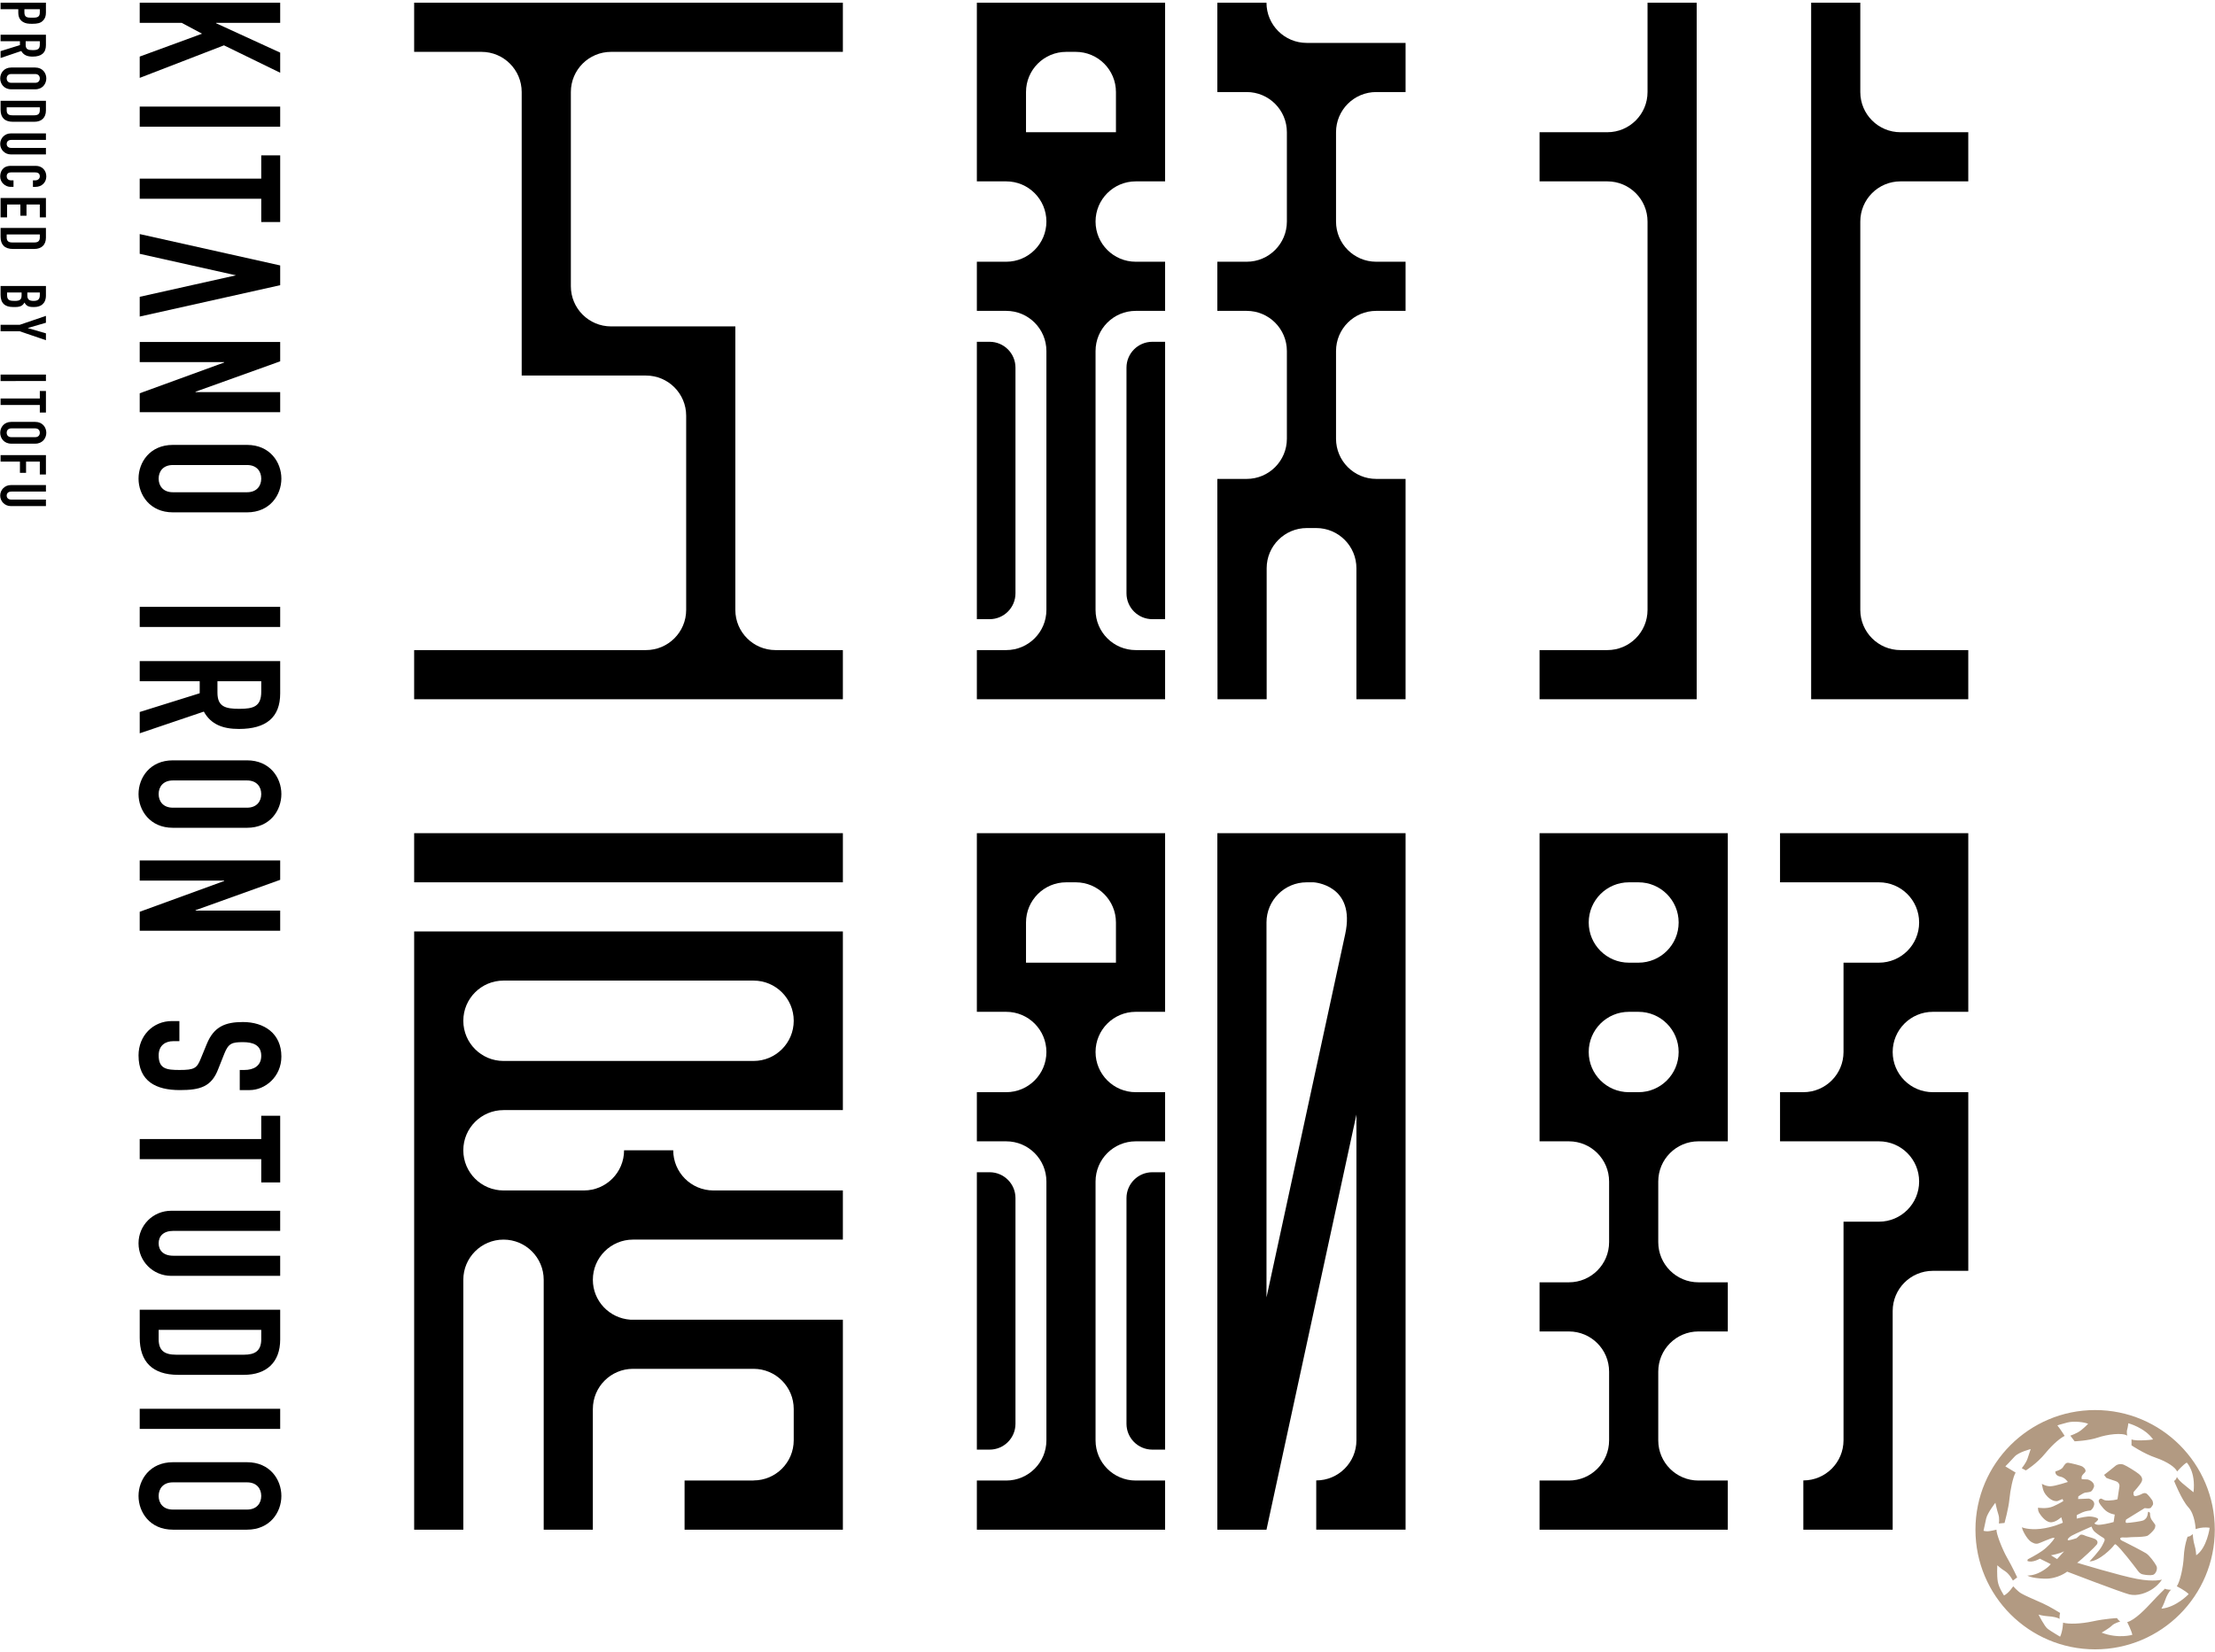
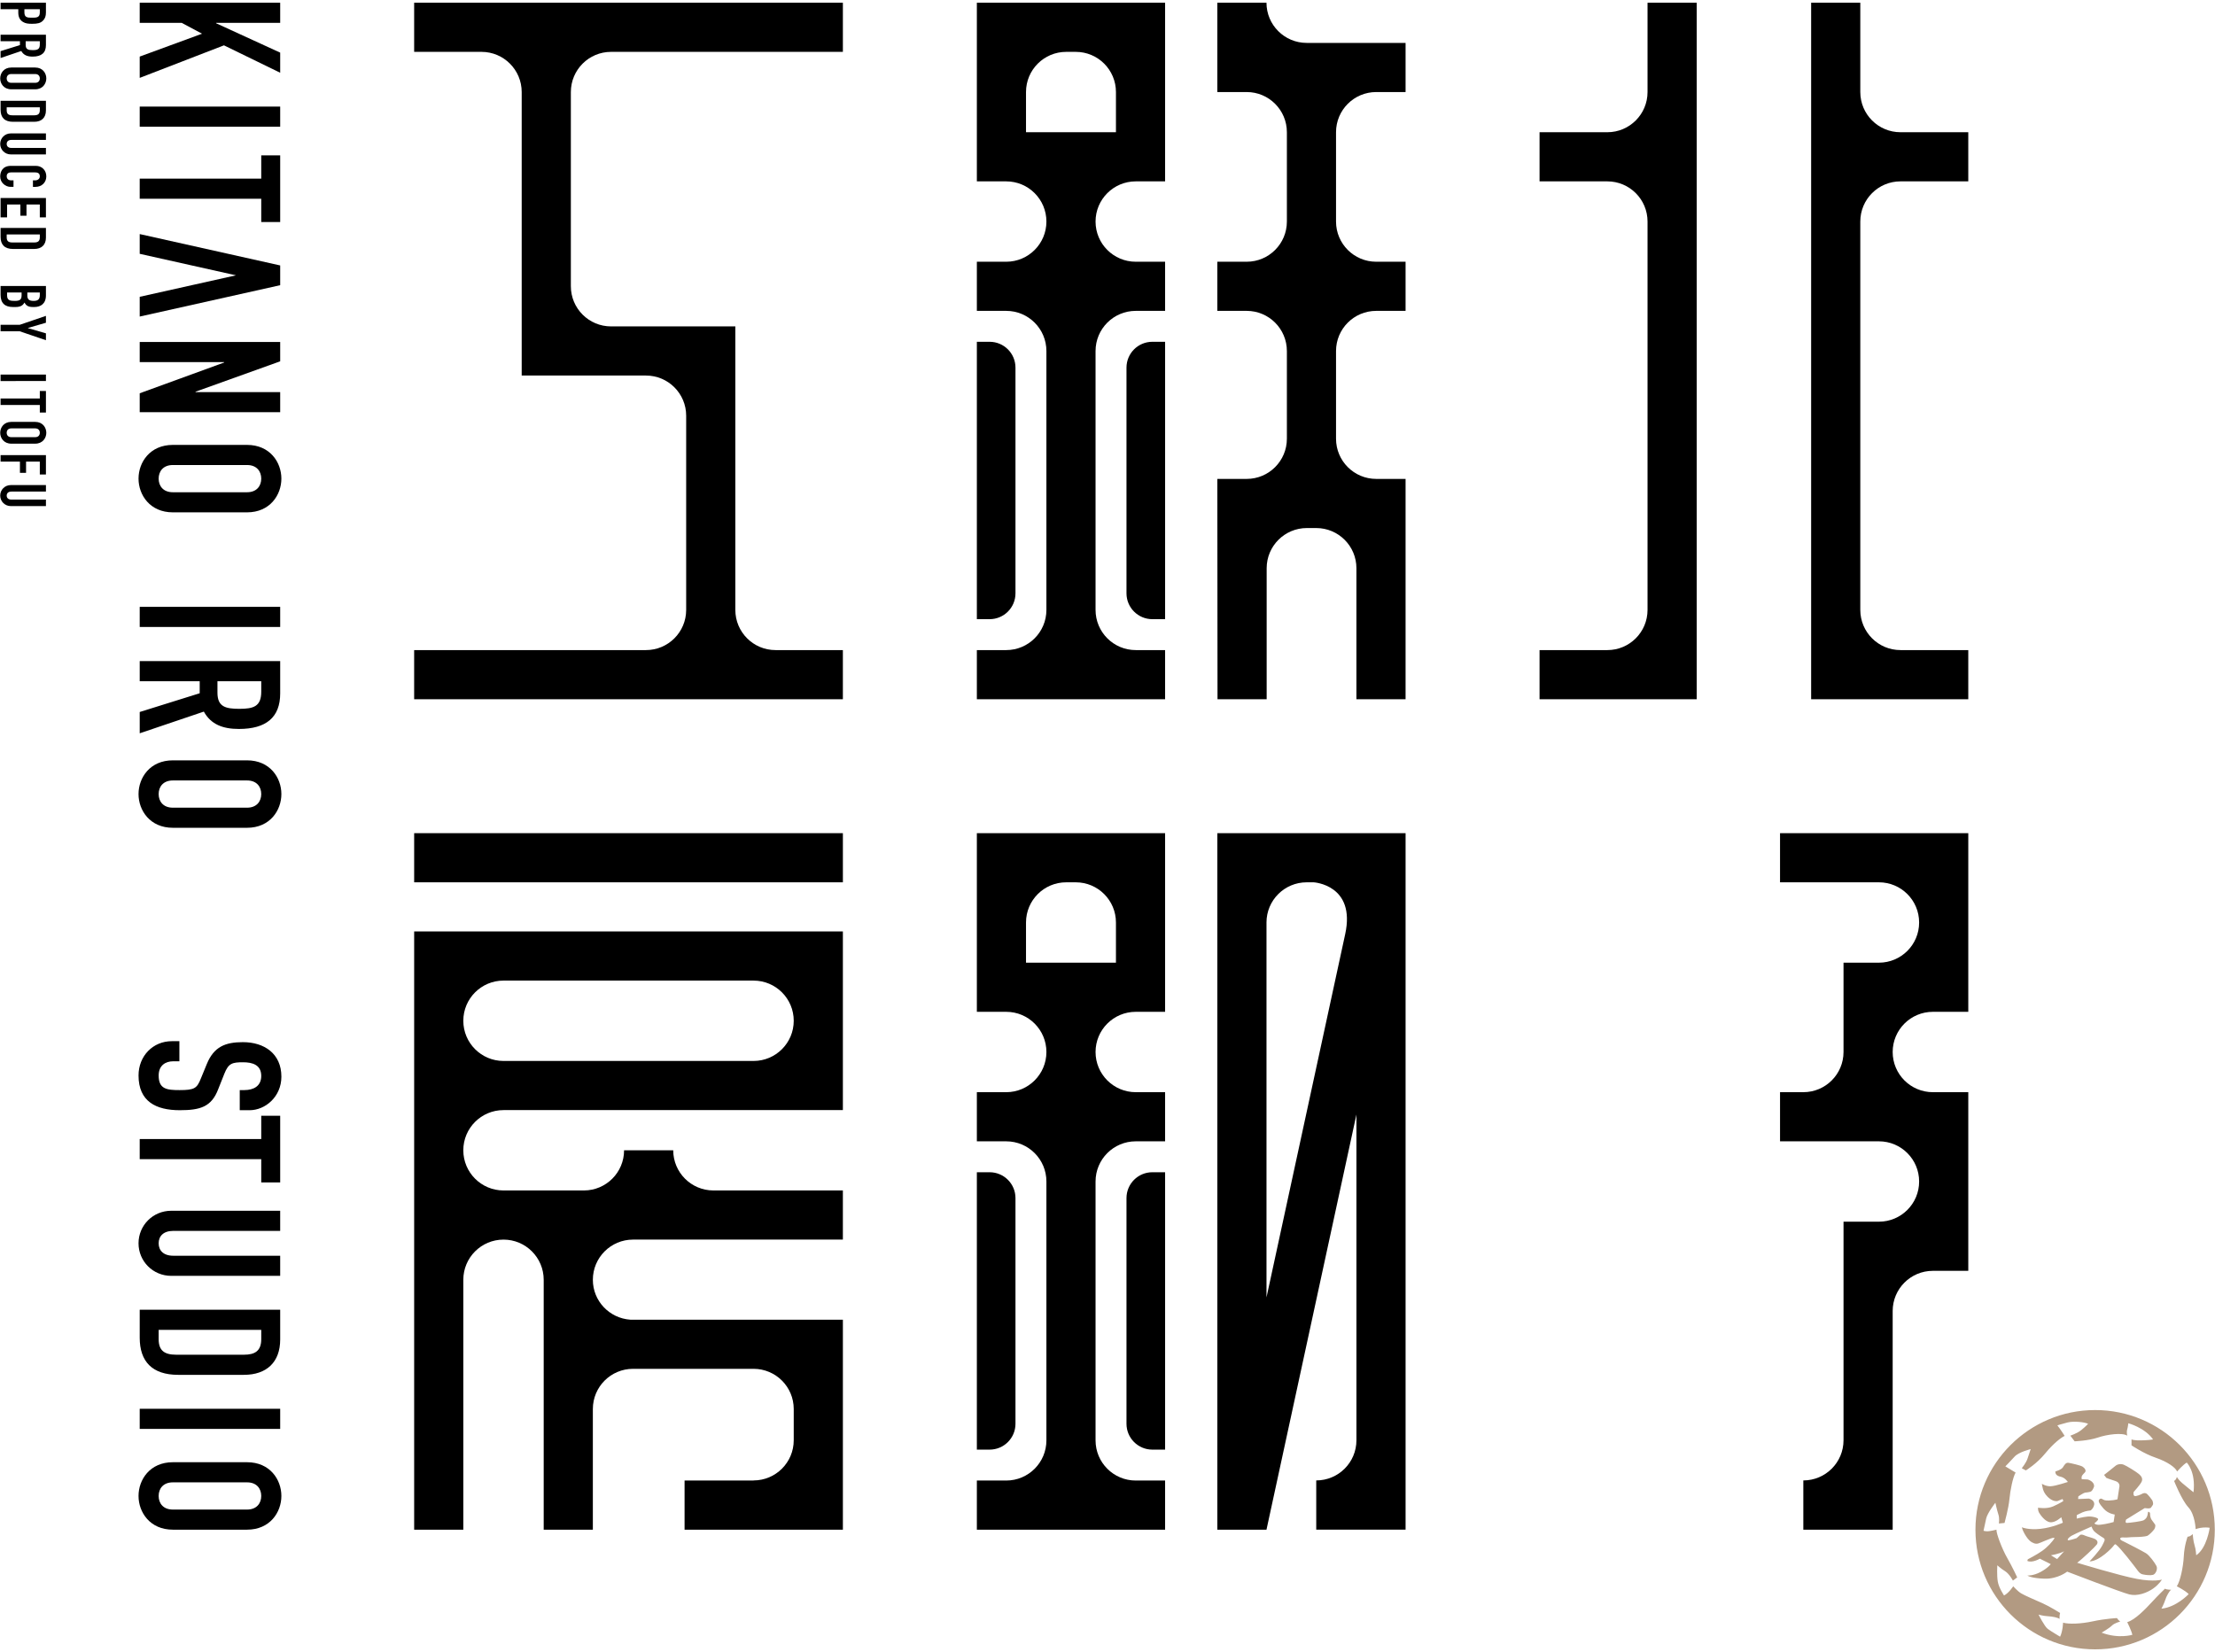
<svg xmlns="http://www.w3.org/2000/svg" id="_レイヤー_1" data-name="レイヤー 1" version="1.1" viewBox="0 0 315 235">
  <defs>
    <style>
      .cls-1 {
        fill: #b29a82;
      }

      .cls-2 {
        fill: #000;
        stroke-width: 0px;
      }
    </style>
  </defs>
  <g>
    <g>
      <g>
        <path class="cls-2" d="M270.273,25.799h9.64v-6.99h-9.64c-3.157,0-5.716-2.559-5.716-5.716V.387h-6.99v99.075h22.346v-6.99h-9.64c-3.157,0-5.716-2.559-5.716-5.716V31.514c0-3.157,2.559-5.716,5.716-5.716Z" />
        <path class="cls-2" d="M234.3,13.093c0,3.157-2.559,5.716-5.716,5.716h-9.64v6.99h9.64c3.157,0,5.716,2.559,5.716,5.716v55.242c0,3.157-2.559,5.716-5.716,5.716h-9.64v6.99h22.346V.387h-6.99v12.706Z" />
      </g>
      <g>
-         <path class="cls-2" d="M218.944,118.515v43.833h4.174c3.157,0,5.716,2.559,5.716,5.716v8.624c0,3.157-2.559,5.716-5.716,5.716h-4.174v6.99h4.174c3.157,0,5.716,2.559,5.716,5.716v9.775c0,3.157-2.559,5.716-5.716,5.716h-4.174v6.99h26.771v-6.99h-4.175c-3.157,0-5.716-2.559-5.716-5.716v-9.775c0-3.157,2.559-5.716,5.716-5.716h4.175v-6.99h-4.175c-3.157,0-5.716-2.559-5.716-5.716v-8.624c0-3.157,2.559-5.716,5.716-5.716h4.175v-43.833h-26.771ZM238.725,131.221c0,3.157-2.559,5.716-5.716,5.716h-1.359c-3.157,0-5.716-2.559-5.716-5.716s2.559-5.716,5.716-5.716h1.359c3.157,0,5.716,2.559,5.716,5.716ZM233.009,155.359h-1.359c-3.157,0-5.716-2.559-5.716-5.716s2.559-5.716,5.716-5.716h1.359c3.157,0,5.716,2.559,5.716,5.716s-2.559,5.716-5.716,5.716Z" />
        <path class="cls-2" d="M253.143,118.515v6.99h14.065c3.157,0,5.716,2.559,5.716,5.716s-2.559,5.716-5.716,5.716h-5.037v12.706c0,3.157-2.559,5.716-5.716,5.716h-3.312v6.99h14.065c3.157,0,5.716,2.559,5.716,5.716s-2.559,5.716-5.716,5.716h-5.037v31.09c0,3.157-2.559,5.716-5.716,5.716v7.005h12.706v-31.104c0-3.157,2.559-5.716,5.716-5.716h5.037v-25.412h-5.037c-3.157,0-5.716-2.559-5.716-5.716s2.559-5.716,5.716-5.716h5.037v-25.412h-26.771Z" />
      </g>
      <g>
        <rect class="cls-2" x="58.899" y="118.515" width="60.97" height="6.99" />
        <path class="cls-2" d="M58.899,132.495v85.096h6.99v-35.546c0-3.157,2.559-5.716,5.716-5.716h0c3.157-.001,5.716,2.558,5.716,5.715v35.547h6.99v-17.166h.001c0-3.157,2.559-5.716,5.716-5.716h17.135c3.157,0,5.716,2.559,5.716,5.716v4.445c0,3.157-2.559,5.716-5.716,5.716v.015h-9.808v6.99h22.514v-29.871h-30.238c-2.968-.208-5.319-2.655-5.319-5.676,0-3.157,2.559-5.716,5.716-5.716h29.84v-6.99h-18.421c-3.152-.006-5.705-2.562-5.705-5.715h-6.99c0,3.153-2.553,5.709-5.705,5.715h-11.453c-3.152-.006-5.705-2.562-5.705-5.715s2.559-5.716,5.716-5.716h48.264v-25.412h-60.97ZM65.889,145.201c0-3.157,2.559-5.716,5.716-5.716h35.558c3.157,0,5.716,2.559,5.716,5.716s-2.559,5.716-5.716,5.716h-35.558c-3.157,0-5.716-2.559-5.716-5.716Z" />
      </g>
      <path class="cls-2" d="M86.899,7.377h32.969V.387h-60.97v6.99h9.578c3.157,0,5.716,2.559,5.716,5.716v40.327h17.675c3.157,0,5.716,2.559,5.716,5.716v27.621c0,3.157-2.559,5.716-5.716,5.716h-32.969v6.99h60.97v-6.99h-9.578c-3.157,0-5.716-2.559-5.716-5.716v-40.327h-17.675c-3.157,0-5.716-2.559-5.716-5.716V13.093c0-3.157,2.559-5.716,5.716-5.716Z" />
      <g>
        <path class="cls-2" d="M195.716,13.093h4.174v-6.99h-14.065c-3.157,0-5.716-2.559-5.716-5.716h-6.99v12.706h4.175c3.157,0,5.716,2.559,5.716,5.716v12.706c0,3.157-2.559,5.716-5.716,5.716h-4.175v6.99h4.175c3.157,0,5.716,2.559,5.716,5.716v12.47c0,3.157-2.559,5.716-5.716,5.716h-4.175l.026,31.34h6.99v-18.634c0-3.157,2.559-5.716,5.716-5.716h1.333c3.157,0,5.716,2.559,5.716,5.716v18.634h6.99v-31.34h-4.174c-3.157,0-5.716-2.559-5.716-5.716v-12.47c0-3.157,2.559-5.716,5.716-5.716h4.174v-6.99h-4.174c-3.157,0-5.716-2.559-5.716-5.716v-12.706c0-3.157,2.559-5.716,5.716-5.716Z" />
        <path class="cls-2" d="M138.921.387v25.412h4.175c3.157,0,5.716,2.559,5.716,5.716s-2.559,5.716-5.716,5.716h-4.175v6.99h4.175c3.157,0,5.716,2.559,5.716,5.716v36.82c0,3.157-2.559,5.716-5.716,5.716h-4.175v6.99h26.771v-6.99h-4.175c-3.157,0-5.716-2.559-5.716-5.716v-36.82c0-3.157,2.559-5.716,5.716-5.716h4.175v-6.99h-4.175c-3.157,0-5.716-2.559-5.716-5.716s2.559-5.716,5.716-5.716h4.175V.387h-26.771ZM145.911,18.809v-5.716c0-3.157,2.559-5.716,5.716-5.716h1.359c3.157,0,5.716,2.559,5.716,5.716v5.716h-12.791Z" />
        <path class="cls-2" d="M144.413,84.398v-32.103c0-2.031-1.646-3.677-3.677-3.677h-1.815v39.457h1.815c2.031,0,3.677-1.646,3.677-3.677Z" />
        <path class="cls-2" d="M160.2,52.295v32.103c0,2.031,1.646,3.677,3.677,3.677h1.815v-39.457h-1.815c-2.031,0-3.677,1.646-3.677,3.677Z" />
      </g>
      <g>
        <path class="cls-2" d="M199.889,118.515h-26.769v99.075h6.99l12.791-59.052v46.331c0,3.157-2.559,5.716-5.716,5.716v7.005h12.706v-99.075h-.001ZM180.11,131.221c0-3.157,2.559-5.716,5.716-5.716h.994s6.014.339,4.483,7.375l-11.192,51.671v-53.33Z" />
        <path class="cls-2" d="M138.921,118.515v25.412h4.175c3.157,0,5.716,2.559,5.716,5.716s-2.559,5.716-5.716,5.716h-4.175v6.99h4.175c3.157,0,5.716,2.559,5.716,5.716v36.82c0,3.157-2.559,5.716-5.716,5.716h-4.175v6.99h26.771v-6.99h-4.175c-3.157,0-5.716-2.559-5.716-5.716v-36.82c0-3.157,2.559-5.716,5.716-5.716h4.175v-6.99h-4.175c-3.157,0-5.716-2.559-5.716-5.716s2.559-5.716,5.716-5.716h4.175v-25.412h-26.771ZM158.702,136.937h-12.791v-5.716c0-3.157,2.559-5.716,5.716-5.716h1.359c3.157,0,5.716,2.559,5.716,5.716v5.716Z" />
        <path class="cls-2" d="M144.413,202.526v-32.103c0-2.031-1.646-3.677-3.677-3.677h-1.815v39.457h1.815c2.031,0,3.677-1.646,3.677-3.677Z" />
        <path class="cls-2" d="M160.2,170.423v32.103c0,2.031,1.646,3.677,3.677,3.677h1.815v-39.457h-1.815c-2.031,0-3.677,1.646-3.677,3.677Z" />
      </g>
    </g>
    <g>
      <g>
        <path class="cls-2" d="M39.846,86.322v2.862h-19.977v-2.862h19.977Z" />
        <path class="cls-2" d="M39.846,94.039v4.602c0,3.395-1.991,5.05-5.863,5.05-2.301,0-3.985-.645-4.995-2.469l-9.118,3.087v-3.031l8.53-2.665v-1.712h-8.53v-2.862h19.977ZM30.924,96.901v1.627c0,1.992,1.122,2.3,3.114,2.3,2.021,0,3.114-.336,3.114-2.44v-1.488h-6.228Z" />
        <path class="cls-2" d="M35.133,108.155c3.255,0,4.882,2.469,4.882,4.797s-1.627,4.798-4.882,4.798h-10.55c-3.254,0-4.881-2.469-4.881-4.798s1.627-4.797,4.881-4.797h10.55ZM24.582,111.017c-1.374,0-2.02.898-2.02,1.936s.646,1.937,2.02,1.937h10.55c1.375,0,2.02-.898,2.02-1.937s-.645-1.936-2.02-1.936h-10.55Z" />
-         <path class="cls-2" d="M39.846,122.401v2.75l-12.036,4.321v.056h12.036v2.862h-19.977v-2.694l12.009-4.377v-.057h-12.009v-2.862h19.977Z" />
      </g>
      <g>
-         <path class="cls-2" d="M34.095,155.061v-2.862h.645c1.319,0,2.413-.561,2.413-2.021,0-1.571-1.262-1.937-2.581-1.937-1.543,0-2.076.141-2.665,1.627l-.869,2.189c-.955,2.525-2.554,3.003-5.471,3.003-3.367,0-5.864-1.234-5.864-4.939,0-2.778,2.048-4.88,4.742-4.88h1.066v2.862h-.898c-1.038,0-2.048.561-2.048,2.019,0,1.937,1.15,2.077,2.974,2.077,2.132,0,2.469-.252,3.03-1.655l.842-2.05c1.01-2.469,2.637-3.114,5.135-3.114,3.03,0,5.471,1.627,5.471,4.91,0,2.864-2.301,4.771-4.518,4.771h-1.403Z" />
+         <path class="cls-2" d="M34.095,155.061h.645c1.319,0,2.413-.561,2.413-2.021,0-1.571-1.262-1.937-2.581-1.937-1.543,0-2.076.141-2.665,1.627l-.869,2.189c-.955,2.525-2.554,3.003-5.471,3.003-3.367,0-5.864-1.234-5.864-4.939,0-2.778,2.048-4.88,4.742-4.88h1.066v2.862h-.898c-1.038,0-2.048.561-2.048,2.019,0,1.937,1.15,2.077,2.974,2.077,2.132,0,2.469-.252,3.03-1.655l.842-2.05c1.01-2.469,2.637-3.114,5.135-3.114,3.03,0,5.471,1.627,5.471,4.91,0,2.864-2.301,4.771-4.518,4.771h-1.403Z" />
        <path class="cls-2" d="M37.152,162.024v-3.312h2.694v9.483h-2.694v-3.31h-17.283v-2.862h17.283Z" />
        <path class="cls-2" d="M24.358,181.485c-2.609,0-4.657-2.077-4.657-4.63s2.048-4.63,4.657-4.63h15.487v2.864h-15.207c-1.403,0-2.076.757-2.076,1.766s.674,1.768,2.076,1.768h15.207v2.862h-15.487Z" />
        <path class="cls-2" d="M39.846,186.305v4.237c0,3.228-1.936,5.023-5.162,5.023h-9.343c-3.704,0-5.471-1.907-5.471-5.276v-3.985h19.977ZM22.563,189.169v1.318c0,1.598.785,2.216,2.497,2.216h9.624c1.571,0,2.469-.534,2.469-2.216v-1.318h-14.59Z" />
        <path class="cls-2" d="M39.846,200.393v2.862h-19.977v-2.862h19.977Z" />
        <path class="cls-2" d="M35.133,207.994c3.255,0,4.882,2.471,4.882,4.798s-1.627,4.798-4.882,4.798h-10.55c-3.254,0-4.881-2.469-4.881-4.798s1.627-4.798,4.881-4.798h10.55ZM24.582,210.858c-1.374,0-2.02.896-2.02,1.935s.646,1.937,2.02,1.937h10.55c1.375,0,2.02-.898,2.02-1.937s-.645-1.935-2.02-1.935h-10.55Z" />
      </g>
      <g>
        <path class="cls-2" d="M39.846.387v2.862h-9.118v.056l9.118,4.181v2.862l-7.996-3.899-11.981,4.629v-3.03l8.866-3.255-2.89-1.543h-5.976V.387h19.977Z" />
        <path class="cls-2" d="M39.846,15.162v2.862h-19.977v-2.862h19.977Z" />
        <path class="cls-2" d="M37.152,25.41v-3.311h2.694v9.483h-2.694v-3.311h-17.283v-2.862h17.283Z" />
        <path class="cls-2" d="M39.846,48.647v2.75l-12.036,4.321v.056h12.036v2.862h-19.977v-2.694l12.009-4.377v-.057h-12.009v-2.862h19.977Z" />
        <path class="cls-2" d="M35.133,63.285c3.255,0,4.882,2.469,4.882,4.797s-1.627,4.798-4.882,4.798h-10.55c-3.254,0-4.881-2.469-4.881-4.798s1.627-4.797,4.881-4.797h10.55ZM24.582,66.147c-1.374,0-2.02.898-2.02,1.936s.646,1.937,2.02,1.937h10.55c1.375,0,2.02-.898,2.02-1.937s-.645-1.936-2.02-1.936h-10.55Z" />
        <polygon class="cls-2" points="19.869 45.029 39.846 40.567 39.846 37.758 19.869 33.296 19.869 36.105 33.558 39.163 19.869 42.22 19.869 45.029" />
      </g>
    </g>
  </g>
  <g>
    <path class="cls-2" d="M6.532.387v1.387c0,.506-.118.878-.453,1.195-.335.317-.743.417-1.513.417-.561,0-.942-.045-1.295-.263-.417-.254-.67-.661-.67-1.34v-.471s-2.518,0-2.518,0V.387h6.45ZM3.47,1.311v.443c0,.751.443.762,1.087.762.607,0,1.105,0,1.105-.725v-.48s-2.192,0-2.192,0Z" />
    <path class="cls-2" d="M6.532,4.936v1.485c0,1.096-.643,1.631-1.893,1.631-.743,0-1.286-.208-1.612-.797L.082,8.252v-.978s2.753-.861,2.753-.861v-.552s-2.753,0-2.753,0v-.925h6.45ZM3.651,5.861v.525c0,.643.362.743,1.006.743.652,0,1.005-.109,1.005-.788v-.48s-2.011,0-2.011,0Z" />
    <path class="cls-2" d="M5.01,9.605c1.051,0,1.576.797,1.576,1.55,0,.751-.525,1.548-1.576,1.548H1.604c-1.051,0-1.576-.797-1.576-1.548,0-.753.525-1.55,1.576-1.55h3.406ZM1.604,10.53c-.444,0-.652.289-.652.625,0,.335.208.624.652.624h3.406c.444,0,.652-.289.652-.624,0-.336-.208-.625-.652-.625H1.604Z" />
    <path class="cls-2" d="M6.532,14.335v1.368c0,1.042-.625,1.622-1.667,1.622H1.849c-1.195,0-1.766-.616-1.766-1.703v-1.287h6.45ZM.952,15.26v.426c0,.517.254.715.806.715h3.107c.507,0,.797-.172.797-.715v-.426s-4.71,0-4.71,0Z" />
    <path class="cls-2" d="M1.532,21.965c-.842,0-1.504-.671-1.504-1.494,0-.825.661-1.495,1.504-1.495h5v.925H1.622c-.453,0-.67.244-.67.571,0,.326.217.57.67.57h4.91v.925H1.532Z" />
    <path class="cls-2" d="M1.523,26.583c-.798,0-1.495-.643-1.495-1.468,0-.706.344-1.522,1.522-1.522h3.55c.842,0,1.486.608,1.486,1.504,0,.851-.643,1.485-1.54,1.485h-.362v-.925h.308c.362,0,.671-.217.671-.57,0-.462-.317-.571-.752-.571H1.613c-.371,0-.661.145-.661.561,0,.254.145.58.652.58h.317v.925h-.398Z" />
    <path class="cls-2" d="M6.532,28.168v2.755h-.87v-1.83s-1.893,0-1.893,0v1.594h-.87v-1.594s-1.893,0-1.893,0v1.83H.082v-2.755h6.45Z" />
    <path class="cls-2" d="M6.532,32.424v1.368c0,1.042-.625,1.622-1.667,1.622H1.849c-1.195,0-1.766-.616-1.766-1.703v-1.287h6.45ZM.952,33.349v.426c0,.517.254.715.806.715h3.107c.507,0,.797-.172.797-.715v-.426s-4.71,0-4.71,0Z" />
    <path class="cls-2" d="M6.532,40.682v1.35c0,1.196-.788,1.639-1.631,1.639h-.236c-.688,0-.942-.226-1.195-.634-.208.434-.598.634-1.269.634h-.362c-1.123,0-1.757-.534-1.757-1.73v-1.259h6.45ZM3.887,41.606v.417c0,.615.317.778.906.778.57,0,.87-.207.87-.815v-.38s-1.776,0-1.776,0ZM1.006,41.606v.398c0,.743.453.797,1.087.797.643,0,.978-.117.978-.787v-.408s-2.065,0-2.065,0Z" />
    <path class="cls-2" d="M2.809,46.2l3.723-1.268v.978s-2.564.743-2.564.743v.019s2.564.743,2.564.743v.978s-3.723-1.268-3.723-1.268H.082v-.923h2.726Z" />
    <path class="cls-2" d="M6.532,53.278v.923H.082v-.923h6.45Z" />
    <path class="cls-2" d="M5.662,56.686v-1.07h.87v3.063h-.87v-1.07s-5.58,0-5.58,0v-.923h5.58Z" />
    <path class="cls-2" d="M5.01,60.012c1.051,0,1.576.797,1.576,1.55,0,.751-.525,1.548-1.576,1.548H1.604c-1.051,0-1.576-.797-1.576-1.548,0-.753.525-1.55,1.576-1.55h3.406ZM1.604,60.936c-.444,0-.652.289-.652.625s.208.624.652.624h3.406c.444,0,.652-.289.652-.624s-.208-.625-.652-.625H1.604Z" />
    <path class="cls-2" d="M6.532,64.743v2.753h-.87v-1.829s-1.956,0-1.956,0v1.594h-.87v-1.594s-2.753,0-2.753,0v-.925h6.45Z" />
    <path class="cls-2" d="M1.532,71.989c-.842,0-1.504-.671-1.504-1.494,0-.825.661-1.495,1.504-1.495h5v.925H1.622c-.453,0-.67.244-.67.571,0,.326.217.57.67.57h4.91v.925H1.532Z" />
  </g>
  <path class="cls-1" d="M297.955,234.613c9.398,0,17.016-7.621,17.016-17.023s-7.618-17.016-17.016-17.016-17.022,7.619-17.022,17.016,7.617,17.023,17.022,17.023ZM284.997,226.946s-.731-1.074-.885-1.956c-.154-.88-.072-2.337-.072-2.337,0,0,.492.461,1.108.841.615.385,1.112,1.34,1.112,1.34l.611-.458s-.688-1.493-1.416-2.758c-.728-1.264-1.574-3.489-1.533-4.029,0,0-.923.232-1.264.232-.346,0-.576-.076-.576-.076,0,0,.195-.955.381-1.766.195-.8,1.305-2.22,1.305-2.22,0,0,.228,1.072.422,1.649.194.571.076,1.304.076,1.304l.805-.078s.577-2.107.692-3.372c.113-1.267.497-3.147.882-3.796,0,0-1.036-.616-1.461-.882,0,0,.734-.729,1.308-1.379.575-.653,2.298-1.077,2.298-1.077,0,0-.272.809-.46,1.379-.191.579-.807,1.343-.807,1.343l.579.309s1.57-.957,2.754-2.417c1.19-1.455,2.264-2.256,2.765-2.492,0,0-.653-1.031-1.037-1.494,0,0,.536-.19,1.457-.419.924-.231,2.416-.041,2.914.19,0,0-.344.385-.957.882-.614.497-1.572.806-1.572.806,0,0,.344.461.613.804,0,0,1.951-.076,3.296-.532,1.344-.461,3.492-.733,4.18-.272,0,0-.115-.499,0-.88.113-.385.154-.884.154-.884,0,0,2.336.614,3.525,2.3,0,0-.348.075-1.15.115-.806.039-1.495.039-1.916-.115v.843s1.761,1.191,3.451,1.762c1.688.577,2.834,1.418,3.028,1.956,0,0,.878-.994,1.375-1.267,0,0,1.305,1.267.962,4.222,0,0-1.075-.847-1.608-1.308-.539-.456-.769-.882-.769-.882,0,0,0,.348-.385.579,0,0,1.077,2.719,2.033,3.755.957,1.035,1.034,3.102,1.034,3.102,0,0,.499-.19,1.074-.227.578-.039.921.037.921.037,0,0-.384,2.877-1.918,3.908,0,0-.038-.841-.231-1.415-.192-.575-.267-1.611-.267-1.611,0,0-.308.383-.727.383,0,0-.463,1.228-.539,2.802-.077,1.569-.536,3.599-.994,4.252,0,0,1.226.614,1.687,1.113,0,0-1.764,1.876-3.873,2.069,0,0,.386-.731.536-1.226.155-.5.578-1.304.844-1.459,0,0-.616,0-.879-.154,0,0-.959.923-1.841,1.883-.882.957-2.416,2.57-3.526,2.871,0,0,.613,1.226.728,1.803,0,0-1.957.612-4.369-.305,0,0,1.072-.616,1.457-.997.382-.389,1.19-.575,1.19-.575,0,0-.31-.227-.462-.5,0,0-1.651.078-3.41.458-1.765.383-3.49.422-4.257.193,0,0-.036,1.191-.421,1.997,0,0-1.302-.77-1.763-1.115-.462-.346-1.304-2.03-1.304-2.03,0,0,.611.19,1.304.231.692.036,1.418.19,1.686.383,0,0-.038-.5.077-.845,0,0-1.456-.917-2.493-1.379-1.036-.46-2.569-1.113-3.067-1.421-.495-.305-1.11-.994-1.11-.994,0,0-.613.958-1.302,1.303ZM288.955,219.381c.451.263.779.263,1.2.064.419-.192,1.197-.484,1.521-.612.326-.131.518-.067.518-.067-.29.518-1.003,1.296-1.78,1.847-.777.548-2.038,1.194-2.038,1.194l-.066.227c.713.327,1.779-.319,1.779-.319l1.554.774s-.354.518-1.423,1.104c-1.069.584-1.91.518-1.91.518,0,0,.517.389,2.43.449,1.908.067,3.236-1.001,3.236-1.001,0,0,7.673,2.946,8.837,3.239,1.167.289,2.533-.227,3.403-.841.874-.619,1.231-1.265,1.231-1.265,0,0-1.07.357-3.531-.098-2.462-.453-8.517-2.3-8.517-2.3.716-.516,2.558-2.266,2.788-2.589.223-.323.065-.614-.23-.777-.287-.158-1.226-.387-1.423-.484-.193-.099-.552-.231-.713-.099-.161.131-.515.454-.515.454,0,0-.683.227-1.068.293-.392.064-.131-.355.385-.648.519-.293,2.819-1.297,2.819-1.297,0,0,.13.39.326.616.19.231.938.749,1.328.974.388.225.195.451-.164,1.164-.356.713-1.779,2.202-1.779,2.202,1.387,0,3.273-1.977,3.431-2.234.162-.261.293-.193.293-.193.678.484,2.685,3.138,2.98,3.528.287.39.452.646.871.744.423.099,1.103.165,1.457.067.359-.096.713-.809.488-1.264-.229-.456-1.005-1.523-1.493-1.814-.482-.291-2.586-1.393-3.075-1.622-.484-.224-.582-.289-.582-.451,0-.163.226-.195.582-.163.359.035.811-.062,1.49-.062s1.487-.067,1.754-.163c.254-.098.87-.713,1.031-.971.164-.256.134-.58.134-.58,0,0-.198-.327-.457-.65-.261-.326-.292-.713-.292-.974,0-.257-.287-.257-.287-.257,0,0,0,.128-.07.451-.059.325-.257.586-.546.751-.295.16-2.078.383-2.399.383s-.099-.484-.099-.484l2.625-1.618s.19,0,.418.032c.228.036.455-.067.455-.067,0,0,.158-.19.292-.417.131-.227-.063-.65-.063-.65,0,0-.456-.646-.743-.905-.295-.261-.651-.064-.651-.064,0,0-.456.259-.943.353-.483.098-.321-.582-.321-.582,0,0,.941-1.033,1.133-1.459.195-.417,0-.774-.387-1.097-.39-.327-1.749-1.168-2.169-1.329-.421-.163-.908-.066-1.2.195-.288.256-1.585,1.262-1.585,1.262l.323.421s.549.227,1.292.451c.748.229.554.88.554.88l-.262,1.713s-.322.098-.61.128c-.293.034-.939.098-1.232,0-.295-.094-.457-.355-.715-.128-.259.225-.064.584.583,1.331.648.744,1.587.841,1.587.841l-.162,1.067c-.679.195-1.779.424-2.233.39-.457-.032-.488-.225-.488-.225,0,0,.549-.39.519-.586-.031-.192-.874-.421-1.52-.355-.646.062-1.524.287-1.524.287v-.484s.39-.227.841-.417c.454-.201,1.136-.263,1.136-.263.488-.358.516-.907.516-.907,0-.616-.774-.776-.774-.776l-1.524.062.037-.383s.74-.49.935-.522c.193-.034.455-.034.777-.131.321-.096.521-.744.521-.744.061-.744-.91-1.003-.91-1.003l-.839-.034c-.131-.516.228-.712.451-.973.229-.257-.032-.616-.325-.806-.287-.195-1.62-.49-2.008-.554-.387-.062-.582.293-.807.648-.227.357-1.072.582-1.072.582,0,.293.102.616.746.744.646.135,1.036.749,1.036.749,0,0-1.746.58-2.429.611-.676.035-1.262-.348-1.262-.348,0,0,.033.348.162.804.131.454.484.976,1.033,1.359.554.39,1.009.293,1.009.293l.741-.293.101.293s-.488.325-1.423.744c-.941.426-2.172.195-2.172.195,0,0-.033.389.131.681.164.293.841,1.294,1.584,1.39.744.098,1.589-.712,1.589-.712l.227.779s-1.457.68-3.178.873c-1.711.193-2.65-.222-2.65-.222,0,0,.062.353.352.871.293.518.615,1.005,1.07,1.262ZM293.543,220.66l-.997,1.111-.879-.539s1.187-.19,1.876-.571Z" />
</svg>